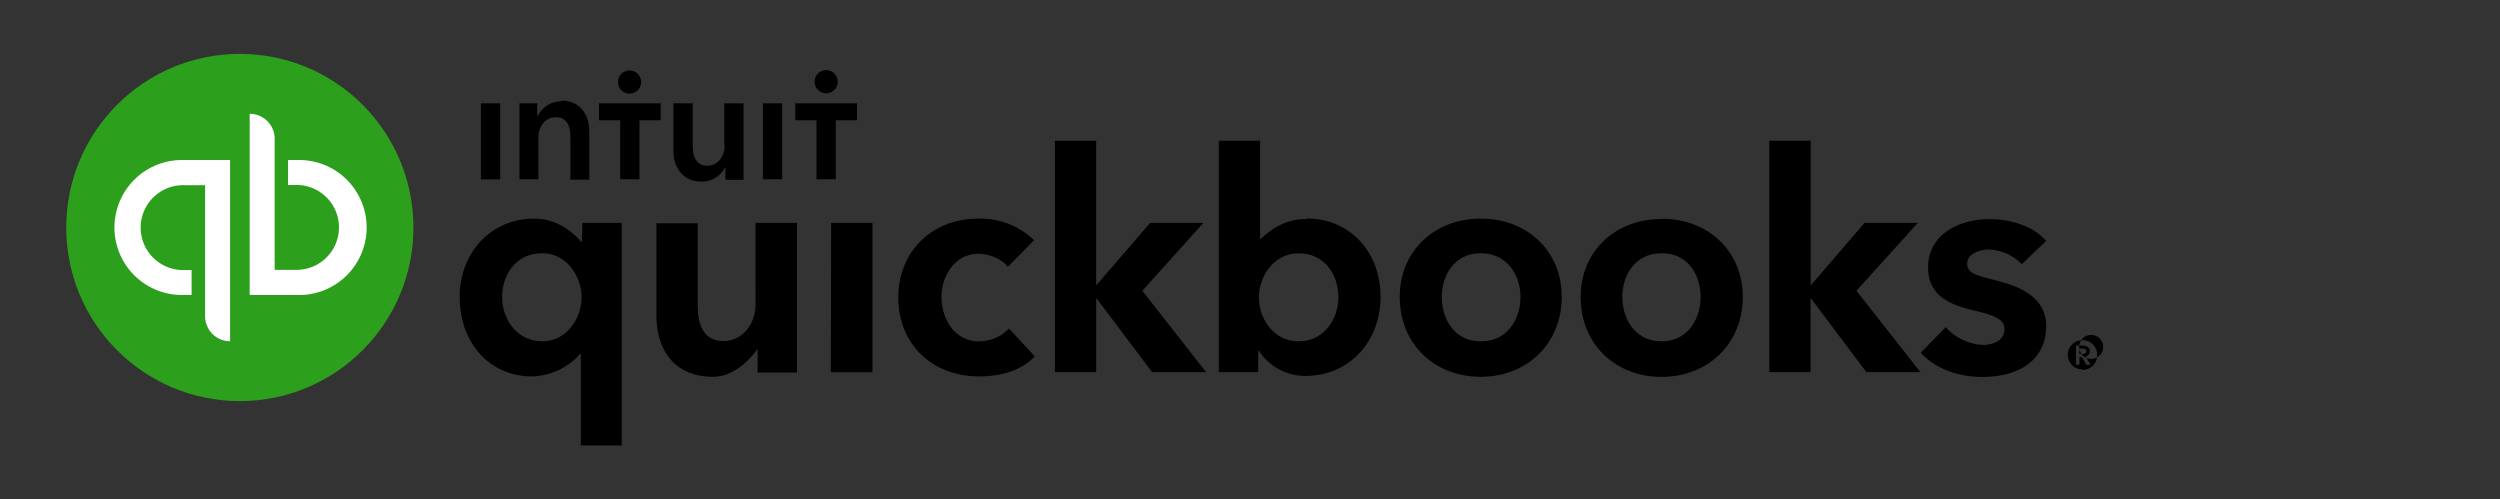
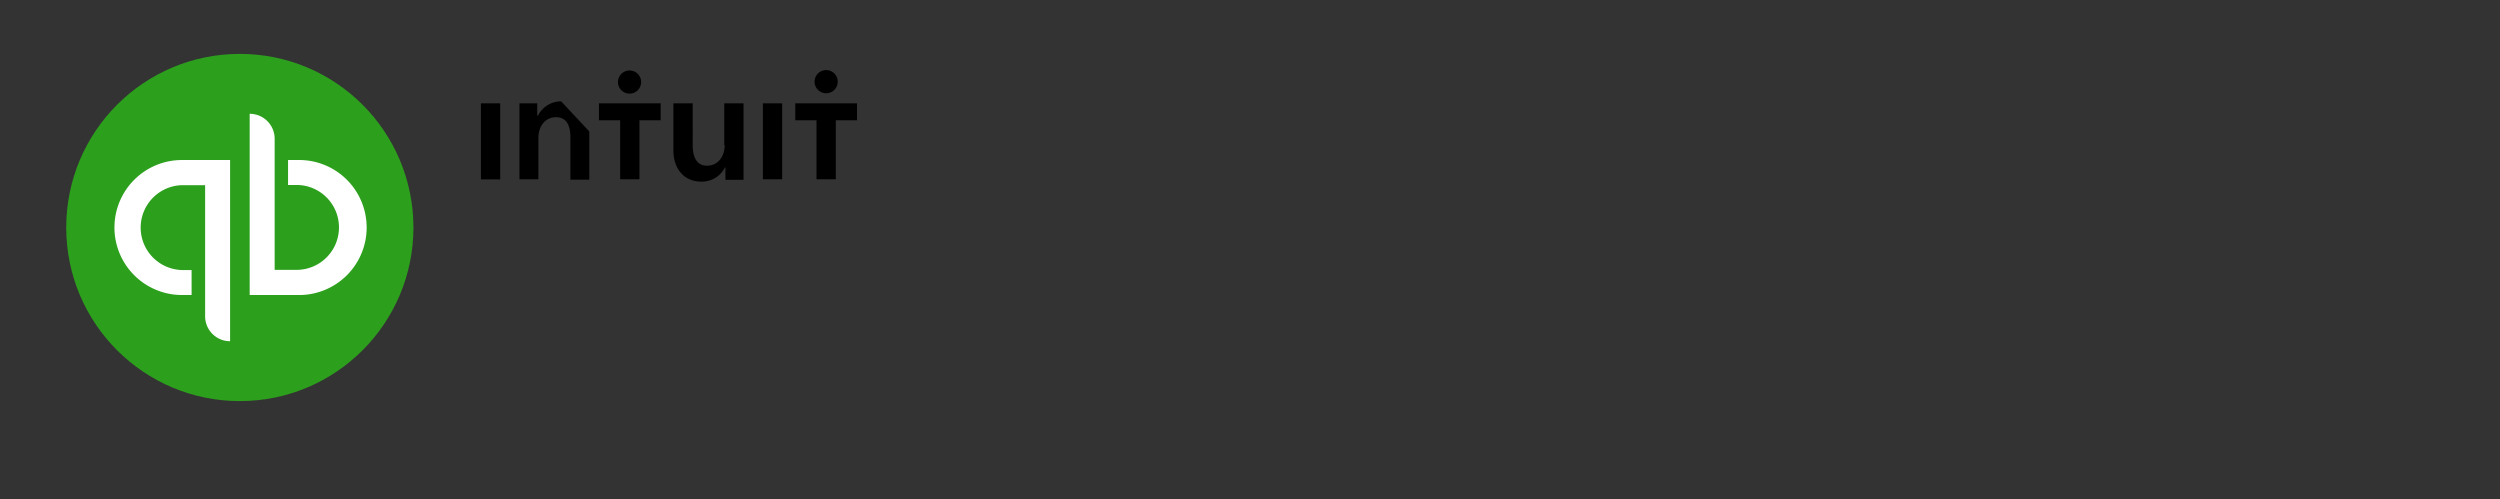
<svg xmlns="http://www.w3.org/2000/svg" id="Layer_1" data-name="Layer 1" viewBox="0 0 801 160">
  <rect x="0" y="0" width="801" height="160" fill="#333333" stroke="none" />
  <defs>
    <style>.cls-1{fill:#2ca01c;}.cls-2{fill:#fff;}</style>
  </defs>
-   <path d="M669.58,112.44c0-1.23-1.24-1.73-2.35-1.73h-2.1v6.18h1.11v-2.47h.87l1.36,2.47h1.36l-1.61-2.72a1.6,1.6,0,0,0,1.36-1.6Zm-3.34,1V111.7h1c.62,0,1.24.12,1.24.87s-.74.86-1.36.86Zm1-4.94a3.84,3.84,0,1,0,.13-.13h-.13Zm0,9.88a4.7,4.7,0,1,1,4.7-4.69v.12a4.69,4.69,0,0,1-4.7,4.7Zm-353.47-9c-8,0-12.11-7.29-12.11-14.21S306.1,81.3,313.39,81.3c3.46,0,7.79,1.73,9.52,4.2l8.4-8.53a24.7,24.7,0,0,0-17.92-6.92c-14.83,0-25.58,10.63-25.58,25.21,0,14.83,10.63,25.34,25.95,25.34,7.17,0,13.85-2.1,17.8-6.43l-8.28-8.9A13.22,13.22,0,0,1,313.76,109.35Zm-47.58,9.89h13.35V71.41H266.3Zm-24.1-21.63c0,5.56-3.71,11.62-10.38,11.62-5.31,0-8.16-3.71-8.16-11.49V71.53H210.32V101.2c0,9.88,4.94,19.52,18.17,19.52,6.18,0,11.37-4.94,14-8.65h.25v7.29h12.61V71.41H242.08ZM186.47,77.47h-.25c-1.86-2.1-6.92-7.42-15.08-7.42-13.47,0-23.85,10.51-23.85,25.09,0,14.83,9.64,25.46,23.23,25.46a21.37,21.37,0,0,0,15.33-7.17h.24v29.29H199.2V71.41H186.59Zm-12.73,31.88c-8.16,0-12.86-7.17-12.86-14.21,0-6.8,4.2-14,12.86-14,7.78,0,12.6,7.42,12.6,14.09S181.65,109.35,173.74,109.35Zm300.69-39.3c-14.95,0-25.95,10.51-25.95,25.09,0,15.08,11.12,25.58,25.95,25.58s25.95-10.63,25.95-25.58C500.38,80.56,489.51,70.05,474.43,70.05Zm0,39.3c-8.65,0-12.48-7.41-12.48-14.21s3.95-14,12.48-14,12.73,7.17,12.73,14-4,14.21-12.61,14.21ZM639.55,89.83c-6.8-1.61-9.27-2.48-9.27-5.32,0-3.71,4.94-4.57,7-4.57a15.53,15.53,0,0,1,10.51,4.69l7.78-7.41c-3.7-4.45-10.75-7-18.16-7-9.64,0-19.65,4.82-19.65,15.45,0,9.27,7.29,12,14.33,13.72,7.42,1.73,10.14,3,10.14,6.06,0,4.32-4.95,5.07-6.8,5.07a17.22,17.22,0,0,1-12-5.69l-8,8.16c4.32,4.94,11.86,7.78,19.52,7.78,13,0,20.64-6.18,20.64-16.31,0-9.64-9.39-13-16.06-14.58ZM614.46,71.41H597.4l-17,19.77h-.25V45.09H566.88v74.15H580.1V95.76h.25L598,119.24h17.3L594.81,93.16ZM418.69,70.17c-6.18,0-10.5,2.48-14.83,6.43h-.12V45.09H390.51v74.15h12.61v-6.8h.25a17.8,17.8,0,0,0,14.95,8c13.6,0,24-10.63,24-25.34s-10.14-25.09-23.61-25.09Zm-2.59,39.18c-8,0-12.73-7.17-12.73-14.09s4.94-14.09,12.73-14.09c8.52,0,12.73,7.17,12.73,14C428.83,102.18,424.25,109.35,416.1,109.35ZM385.57,71.41H368.51L351.46,91.18h-.25V45.09H338v74.15h13.22V95.76h.25l17.67,23.48h17.3L366,93.16Zm146.82-1.24c-15.07,0-25.95,10.51-25.95,25,0,15.08,11.12,25.58,25.95,25.58s26-10.63,26-25.58c0-14.58-11-25.09-26-25.09Zm0,39.18c-8.65,0-12.6-7.41-12.6-14.21s4-14,12.6-14,12.49,7.17,12.49,14S540.92,109.35,532.39,109.35Z" />
  <circle class="cls-1" cx="76.84" cy="72.89" r="55.62" />
  <path class="cls-2" d="M36.67,72.89A21.63,21.63,0,0,0,58.3,94.52h3.09v-8H58.3a13.6,13.6,0,0,1,0-27.19h7.42v42a8,8,0,0,0,8,8h0V51.27H58.3A21.63,21.63,0,0,0,36.67,72.89ZM95.38,51.27H92.29v8h3.09a13.6,13.6,0,0,1,0,27.19H88v-42a8,8,0,0,0-8-8V94.52H95.38a21.63,21.63,0,1,0,0-43.25Z" />
-   <path d="M201.67,30A3.71,3.71,0,1,0,198,26.3,3.71,3.71,0,0,0,201.67,30Zm-21.88,2.47a8.28,8.28,0,0,0-7.41,4.57h-.25V33.1h-5.69V57.44h6.06V44.1c0-3.22,1.85-6.55,5.69-6.55s4.57,3.58,4.57,6.42v13.6h6.05V42.12c0-4.94-2.59-9.89-9-9.89Zm-25.71,25h6.18V33.1h-6.18ZM264.7,29.88a3.71,3.71,0,1,0-3.71-3.7A3.71,3.71,0,0,0,264.7,29.88Zm-9.89,3.22v5.44h6.8v18.9h6.18V38.54h6.8V33.1ZM244.43,57.44h6.18V33.1h-6.18ZM191.9,38.54h6.8v18.9h6.18V38.54h6.8V33.1H191.9Zm40.29,8c0,3.21-1.85,6.55-5.68,6.55s-4.57-3.71-4.57-6.55V33.1h-6.18V48.3c0,4.94,2.72,9.89,9,9.89a8.29,8.29,0,0,0,7.54-4.58h.12v4h5.81V33.1h-6.18V46.45Z" />
+   <path d="M201.67,30A3.71,3.71,0,1,0,198,26.3,3.71,3.71,0,0,0,201.67,30Zm-21.88,2.47a8.28,8.28,0,0,0-7.41,4.57h-.25V33.1h-5.69V57.44h6.06V44.1c0-3.22,1.85-6.55,5.69-6.55s4.57,3.58,4.57,6.42v13.6h6.05V42.12Zm-25.71,25h6.18V33.1h-6.18ZM264.7,29.88a3.71,3.71,0,1,0-3.71-3.7A3.71,3.71,0,0,0,264.7,29.88Zm-9.89,3.22v5.44h6.8v18.9h6.18V38.54h6.8V33.1ZM244.43,57.44h6.18V33.1h-6.18ZM191.9,38.54h6.8v18.9h6.18V38.54h6.8V33.1H191.9Zm40.29,8c0,3.21-1.85,6.55-5.68,6.55s-4.57-3.71-4.57-6.55V33.1h-6.18V48.3c0,4.94,2.72,9.89,9,9.89a8.29,8.29,0,0,0,7.54-4.58h.12v4h5.81V33.1h-6.18V46.45Z" />
</svg>